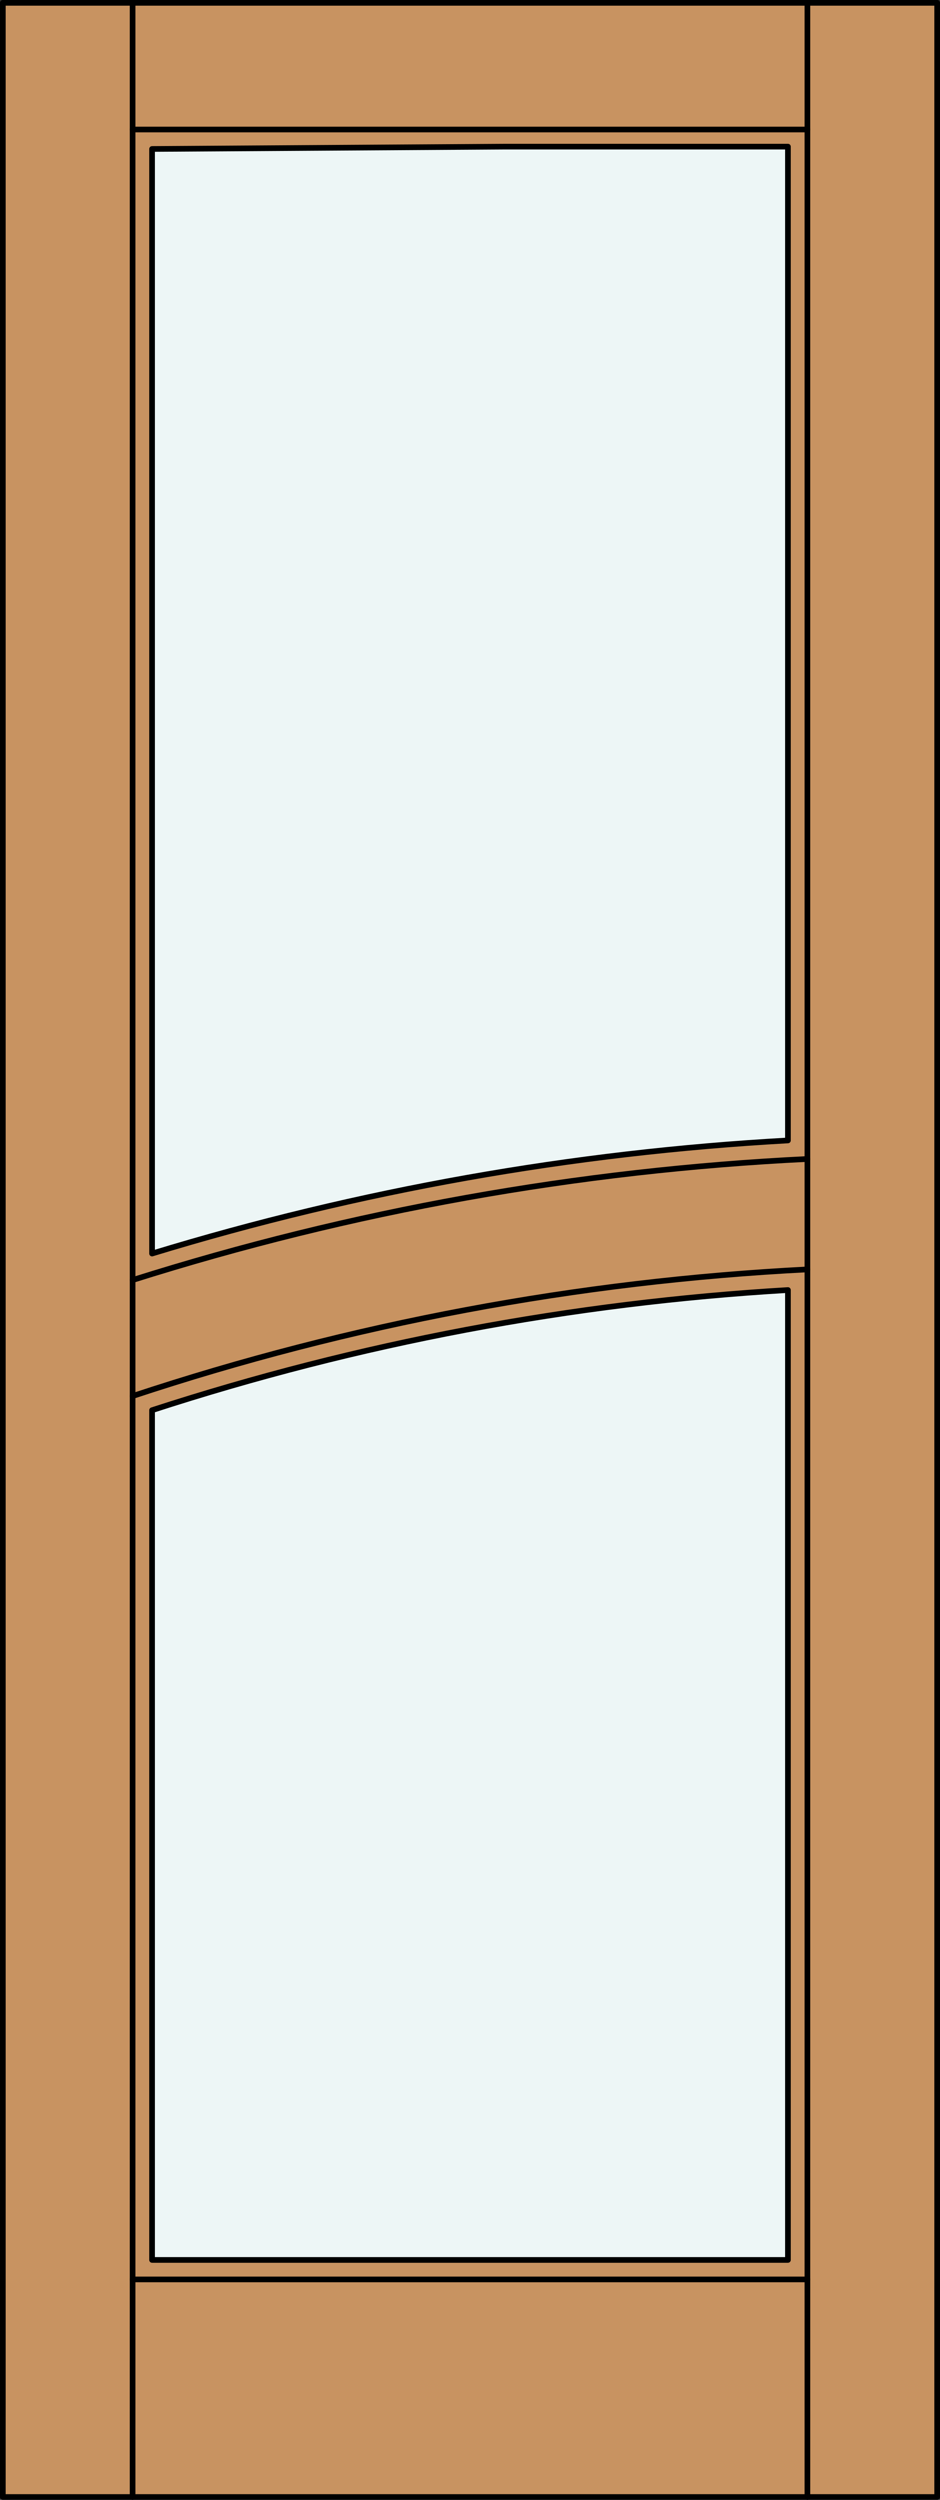
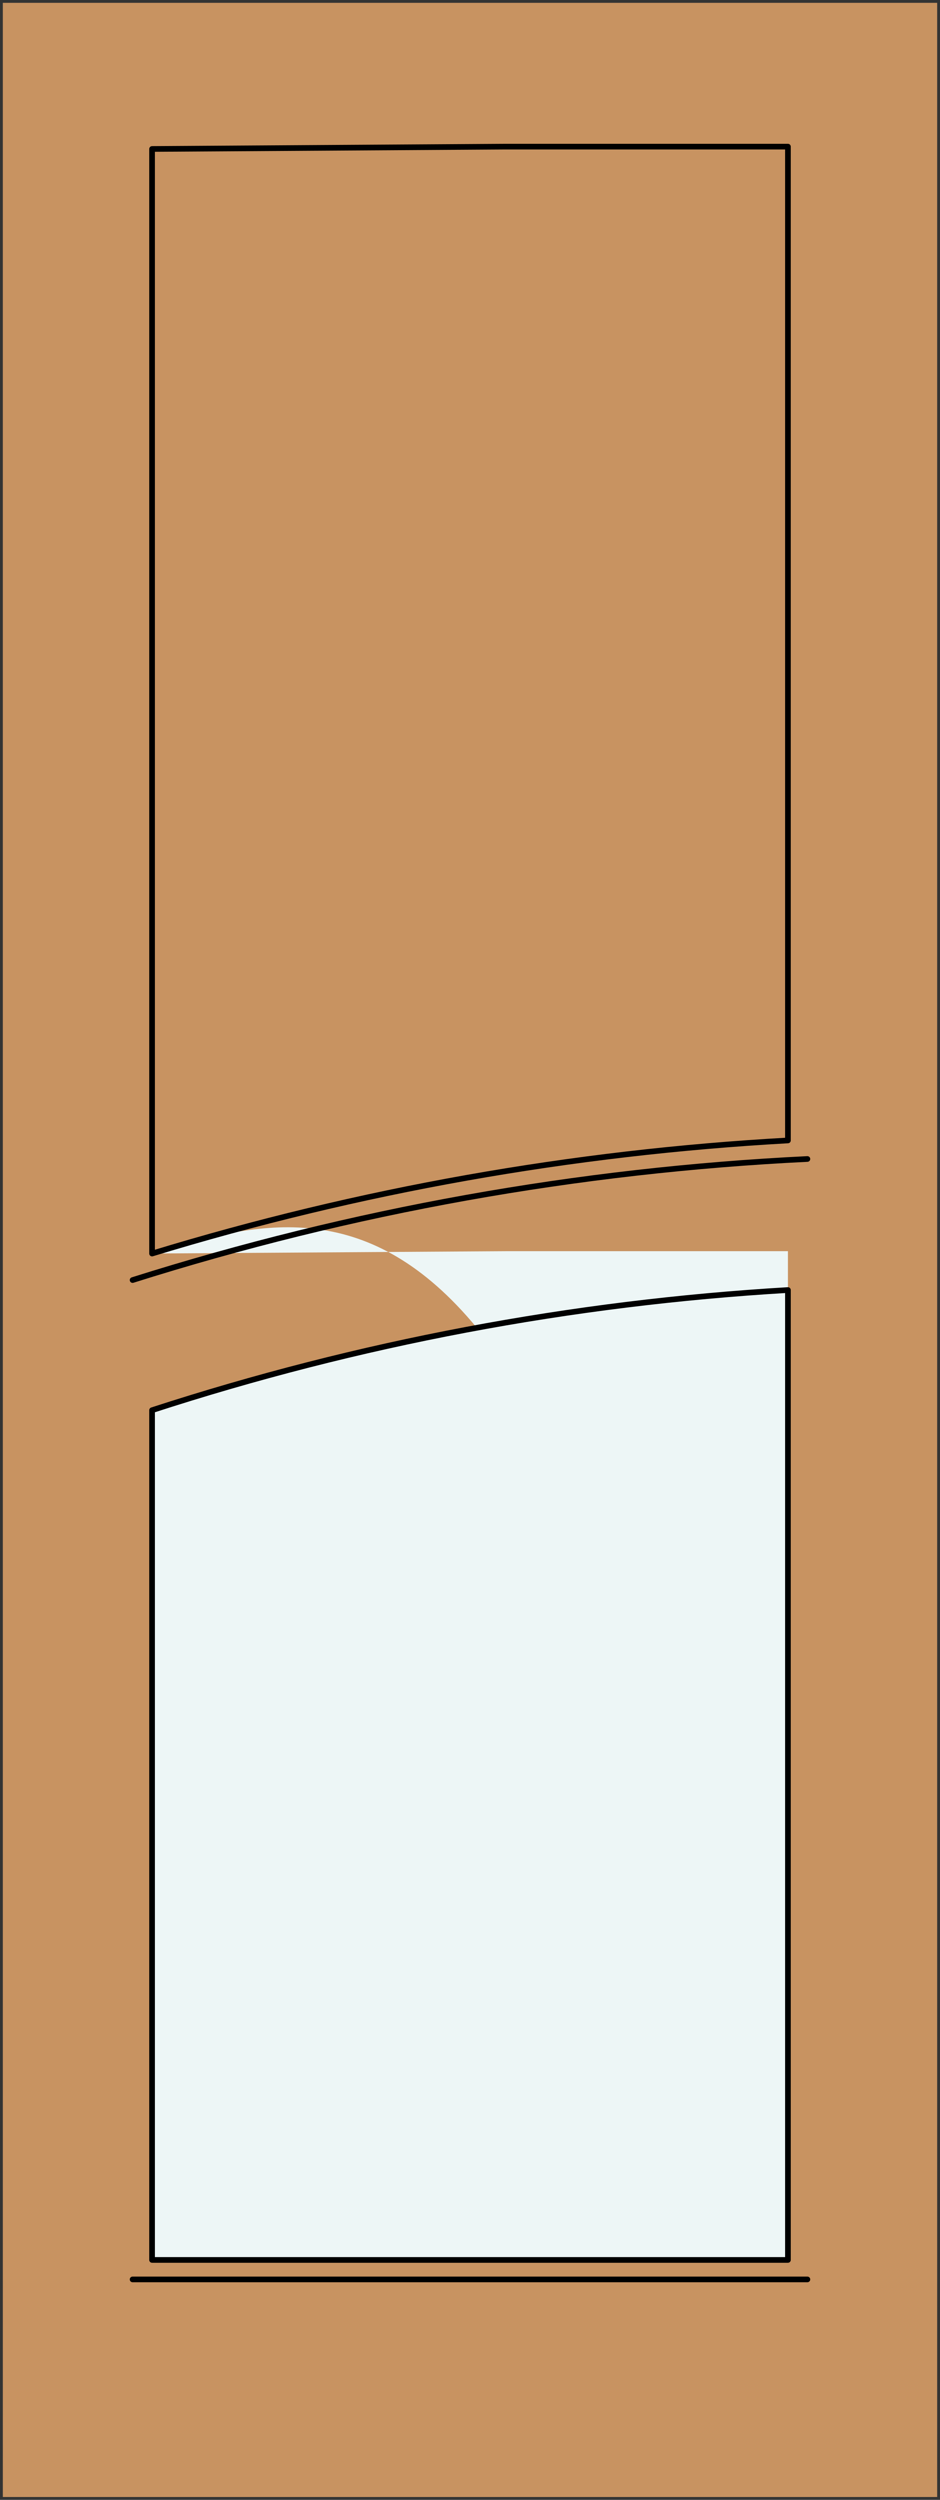
<svg xmlns="http://www.w3.org/2000/svg" version="1.1" id="Layer_1" x="0px" y="0px" viewBox="0 0 83.012 220.532" style="enable-background:new 0 0 83.012 220.532;" xml:space="preserve">
  <rect x="0" y="0" width="83.012" height="220.532" fill="#333333" stroke="none" />
  <style type="text/css">
	.st0{fill:#C89361;}
	.st1{fill:#EDF6F6;}
	.st2{fill:none;stroke:#000000;stroke-width:0.5;stroke-linecap:round;stroke-linejoin:round;}
</style>
  <title>SQ-0002-D036 [Converted]</title>
  <rect x="0.25" y="0.25" class="st0" width="82.512" height="220.032" />
-   <path class="st1" d="M13.429,110.584V13.142l31.229-0.206h24.925v87.669C50.532,101.664,31.678,105.014,13.429,110.584z" />
+   <path class="st1" d="M13.429,110.584l31.229-0.206h24.925v87.669C50.532,101.664,31.678,105.014,13.429,110.584z" />
  <path class="st1" d="M13.429,199.367v-74.966c18.19-5.913,37.061-9.475,56.154-10.601v85.566H13.429z" />
  <line class="st2" x1="11.71" y1="201.087" x2="71.302" y2="201.087" />
-   <line class="st2" x1="11.71" y1="220.282" x2="11.71" y2="0.25" />
-   <rect x="0.25" y="0.25" class="st2" width="82.512" height="220.032" />
-   <line class="st2" x1="71.302" y1="220.282" x2="71.302" y2="0.528" />
  <path class="st2" d="M13.429,182.848v16.52h56.154v-85.563c-19.093,1.125-37.964,4.688-56.154,10.601v58.446V182.848z" />
  <path class="st2" d="M69.583,12.939v87.669l0,0c-19.051,1.059-37.905,4.409-56.154,9.979l0,0V13.142l31.229-0.206h24.925V12.939z" />
-   <path class="st2" d="M71.302,111.985c-20.276,1.032-40.32,4.79-59.592,11.174" />
-   <line class="st2" x1="71.302" y1="11.426" x2="11.71" y2="11.426" />
  <path class="st2" d="M71.302,102.244c-20.24,0.985-40.269,4.575-59.592,10.681" />
</svg>